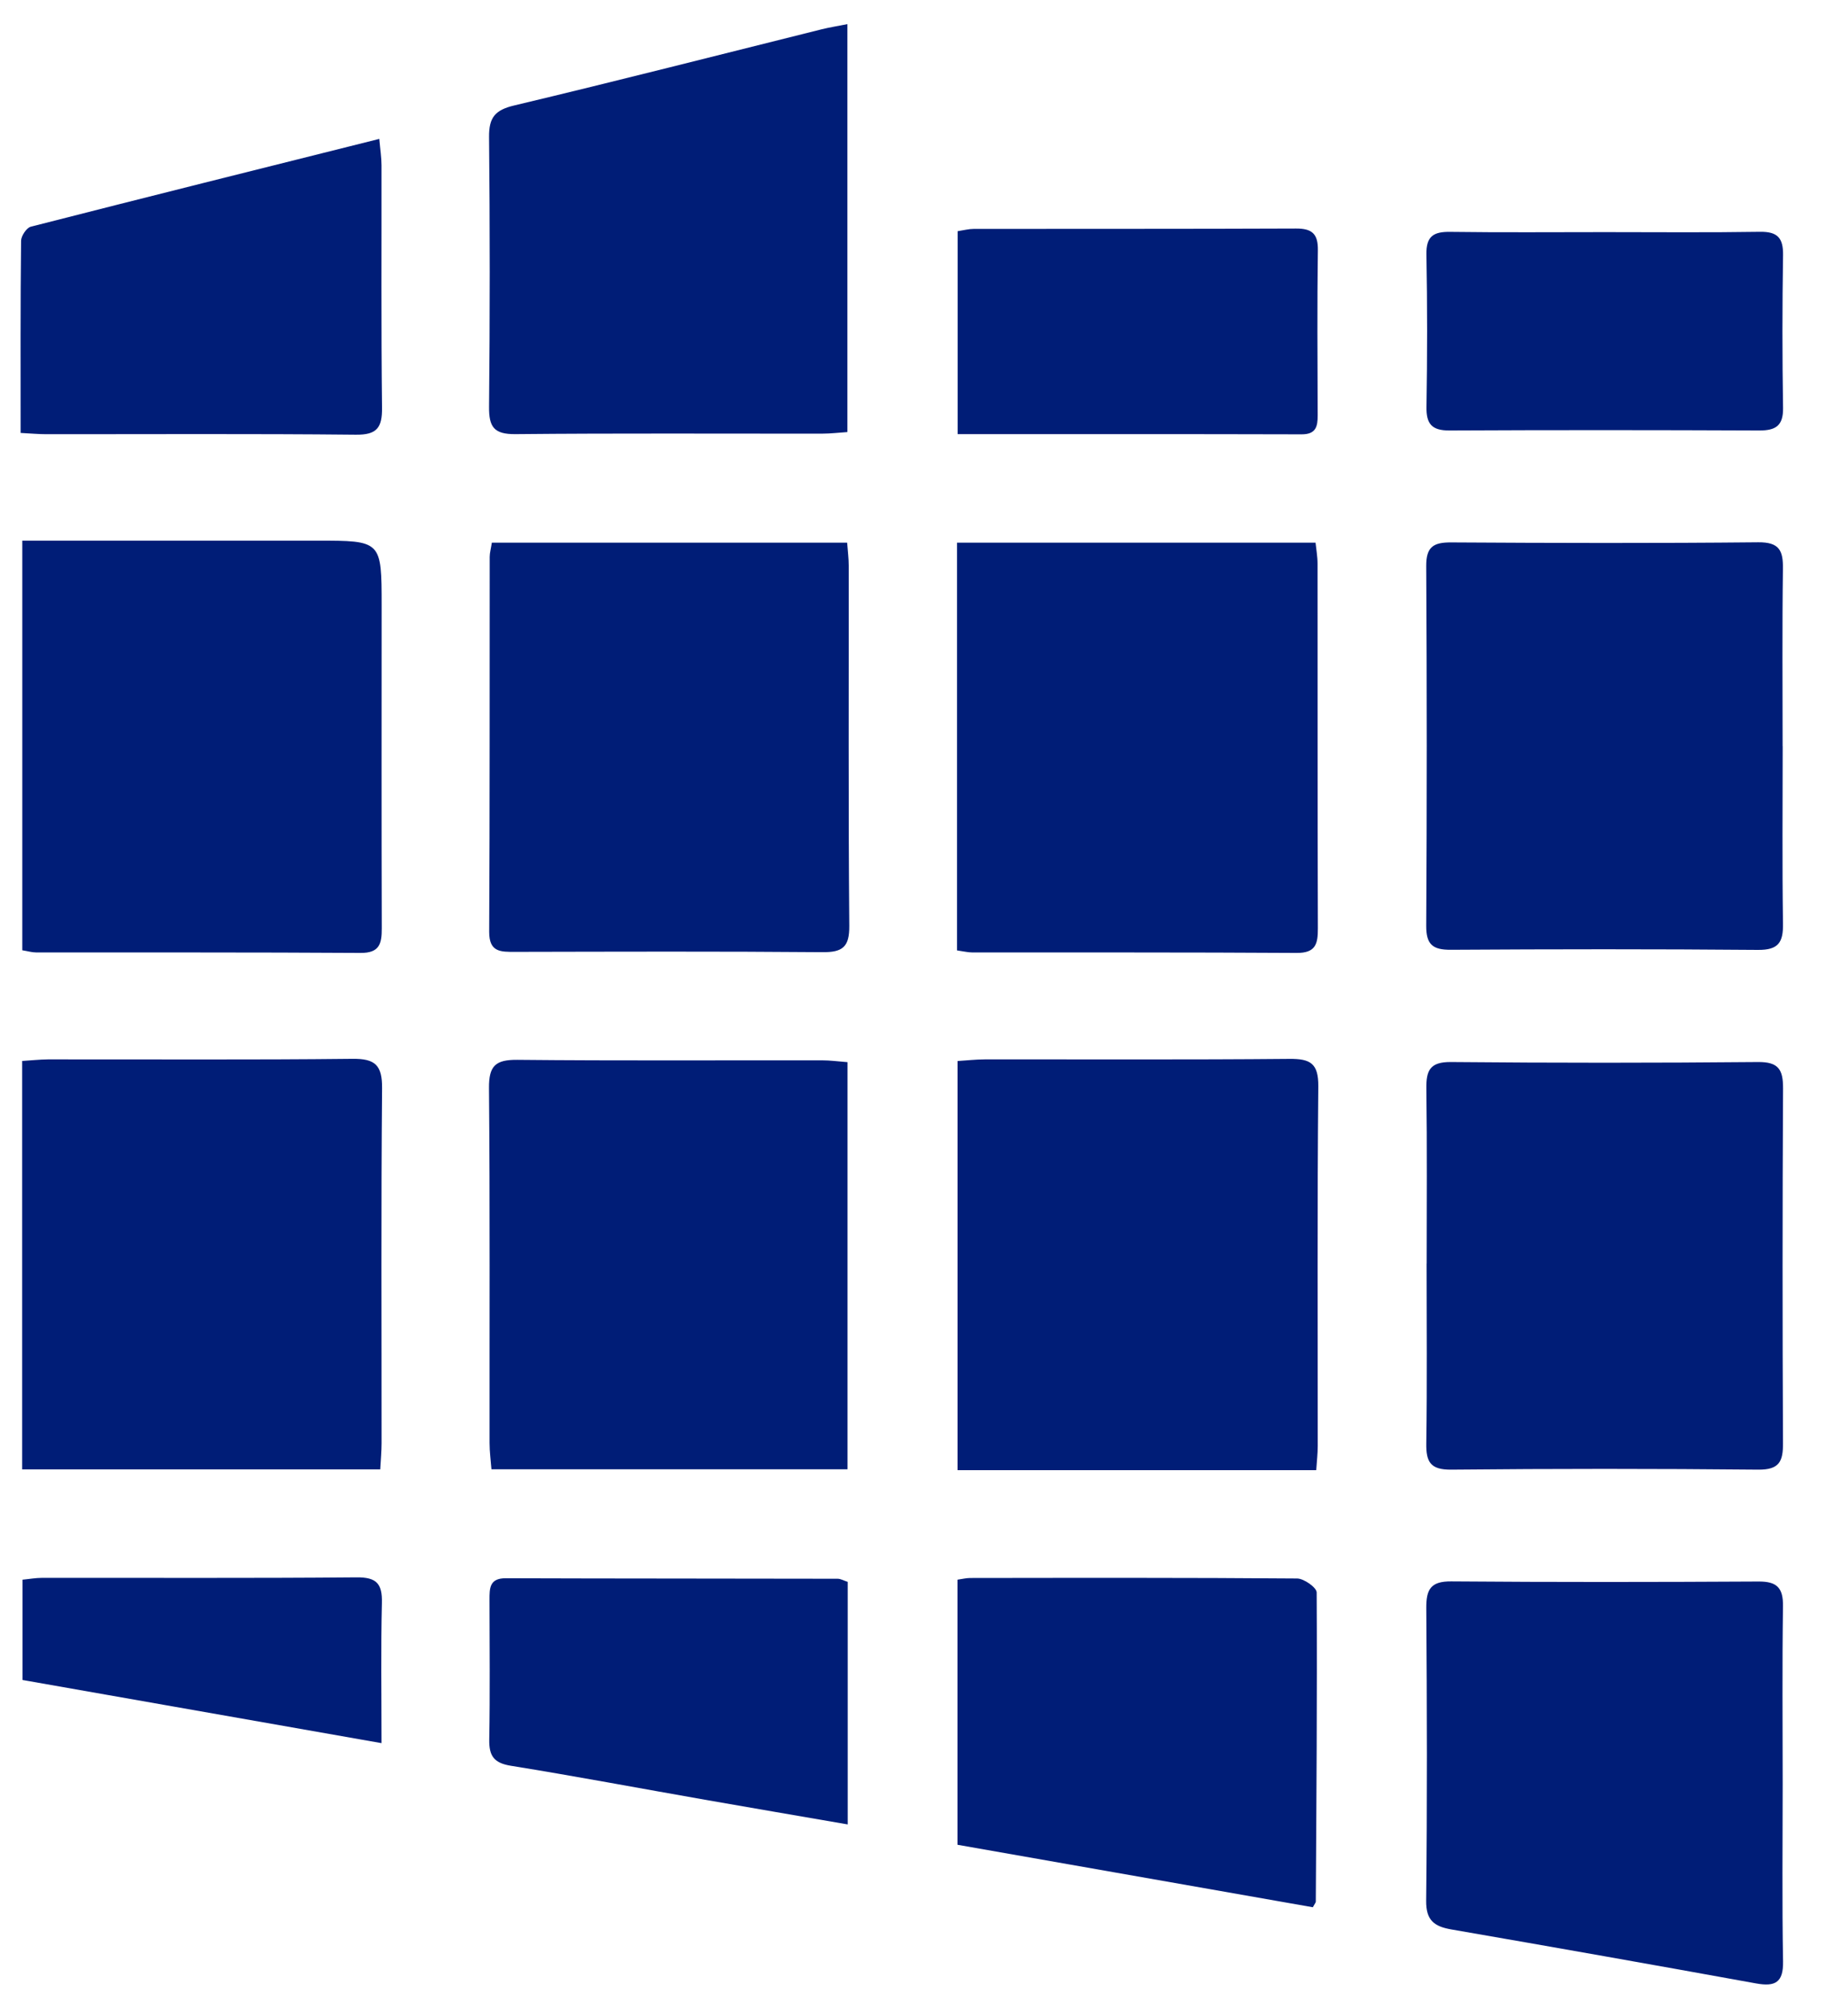
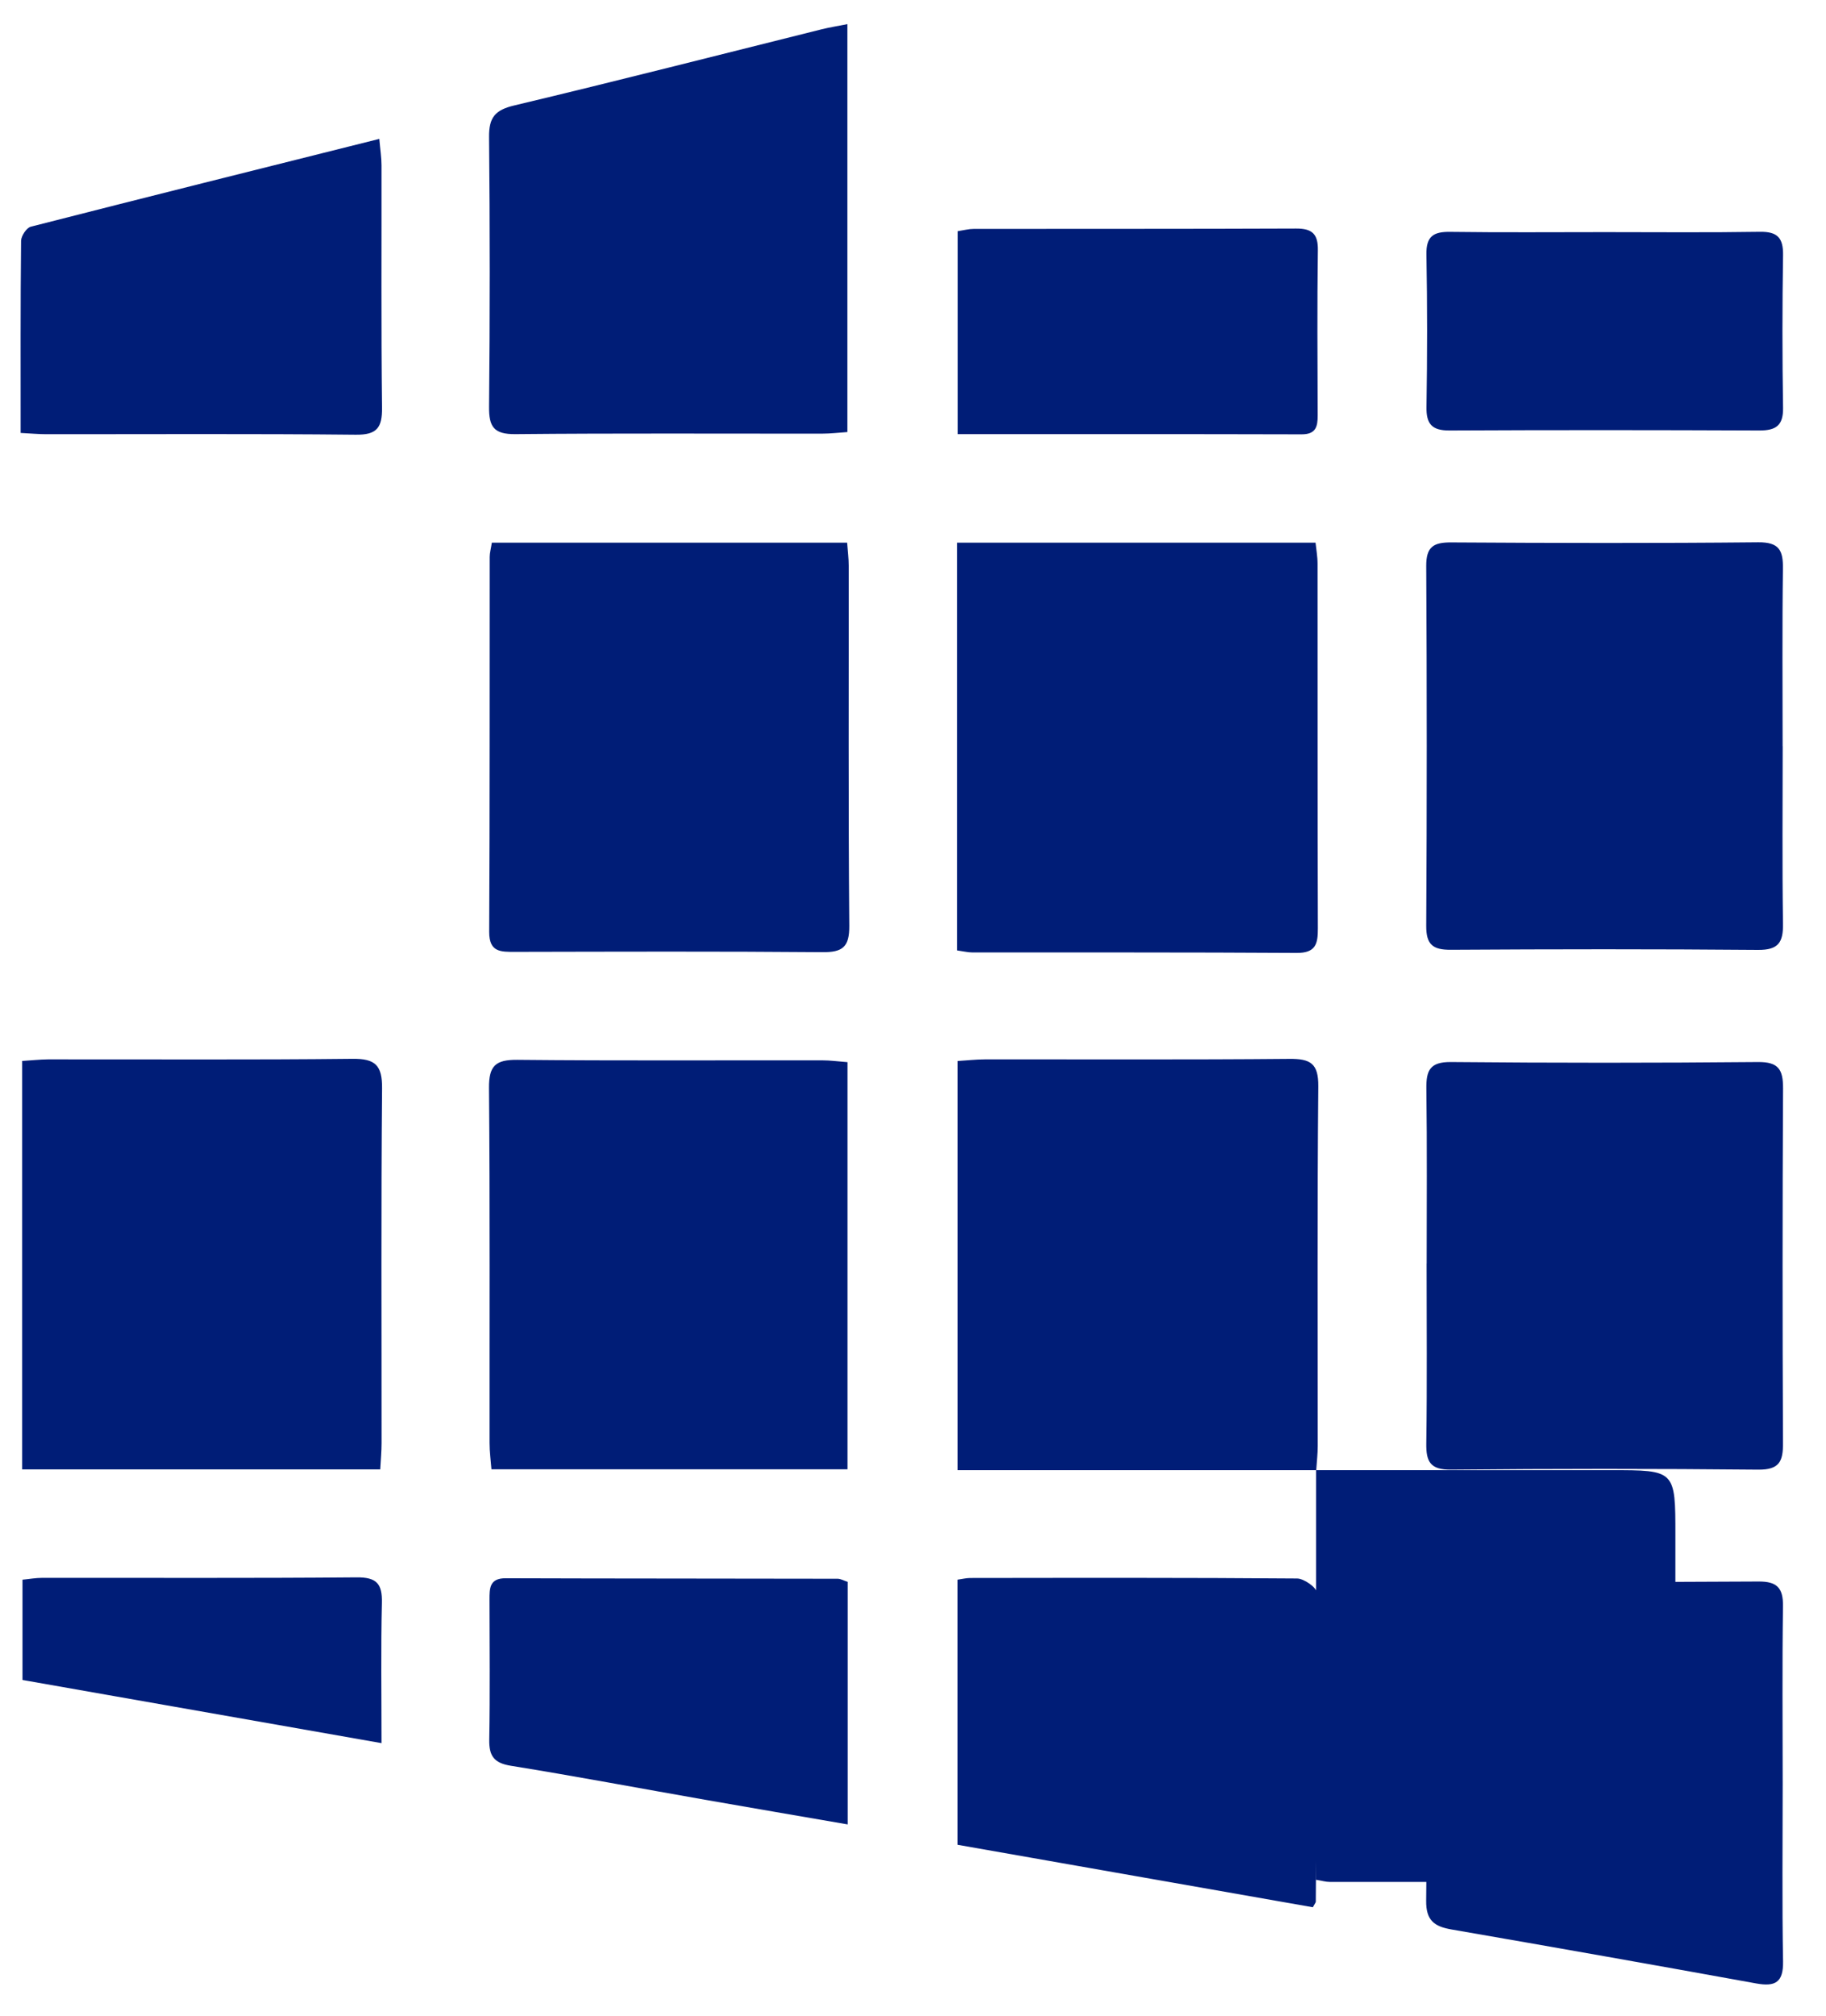
<svg xmlns="http://www.w3.org/2000/svg" version="1.1" width="29" height="32" viewBox="0 0 29 32" fill="#001D77">
  <title>guseo_bdl</title>
-   <path d="M15.199 15.088c0-2.168 0-4.304 0-6.473 1.892 0 3.774 0 5.694 0 0.011 0.107 0.032 0.22 0.032 0.334 0.002 1.93-0.001 3.859 0.005 5.789 0.001 0.248-0.035 0.392-0.338 0.39-1.718-0.011-3.436-0.006-5.155-0.008-0.065 0-0.13-0.017-0.238-0.032zM20.902 23.339c-1.923 0-3.796 0-5.695 0 0-2.165 0-4.312 0-6.495 0.152-0.009 0.292-0.026 0.433-0.026 1.613-0.002 3.225 0.007 4.838-0.008 0.332-0.003 0.462 0.070 0.459 0.436-0.018 1.903-0.008 3.807-0.009 5.71-0 0.116-0.014 0.233-0.024 0.383zM0.355 8.583c1.585 0 3.131 0 4.677 0 1.029 0 1.029 0 1.029 1.035-0 1.705-0.003 3.411 0.002 5.116 0.001 0.243-0.031 0.396-0.337 0.394-1.718-0.011-3.437-0.006-5.155-0.008-0.064-0-0.127-0.020-0.217-0.034 0-2.155 0-4.301 0-6.503zM7.811 8.615c1.899 0 3.758 0 5.643 0 0.010 0.135 0.025 0.25 0.025 0.366 0.002 1.905-0.007 3.81 0.009 5.715 0.003 0.337-0.104 0.423-0.427 0.42-1.627-0.014-3.254-0.008-4.881-0.005-0.225 0-0.412 0.009-0.411-0.317 0.010-1.984 0.006-3.968 0.008-5.953 0-0.064 0.019-0.127 0.034-0.225zM28.312 11.847c0 0.938-0.009 1.877 0.005 2.814 0.005 0.301-0.073 0.422-0.399 0.419-1.625-0.014-3.25-0.012-4.876-0.002-0.289 0.002-0.393-0.084-0.391-0.383 0.011-1.903 0.011-3.805-0-5.708-0.002-0.306 0.114-0.378 0.397-0.376 1.625 0.010 3.251 0.014 4.876-0.002 0.335-0.003 0.397 0.131 0.392 0.424-0.013 0.938-0.005 1.876-0.005 2.814zM0.352 23.328c0-2.183 0-4.32 0-6.485 0.151-0.009 0.28-0.024 0.408-0.025 1.613-0.002 3.226 0.009 4.838-0.009 0.362-0.004 0.473 0.102 0.47 0.468-0.017 1.877-0.007 3.754-0.008 5.631-0 0.13-0.012 0.26-0.021 0.419-1.905 0-3.785 0-5.688 0zM13.459 23.325c-1.886 0-3.746 0-5.654 0-0.011-0.14-0.030-0.279-0.030-0.418-0.002-1.878 0.007-3.757-0.009-5.635-0.003-0.352 0.104-0.45 0.45-0.447 1.614 0.016 3.228 0.006 4.842 0.008 0.128 0 0.256 0.018 0.402 0.029 0 2.158 0 4.284 0 6.462zM22.658 20.059c0-0.925 0.008-1.85-0.005-2.775-0.004-0.291 0.056-0.427 0.391-0.424 1.625 0.015 3.25 0.015 4.876 0 0.327-0.003 0.399 0.12 0.398 0.419-0.010 1.876-0.010 3.753-0.001 5.629 0.002 0.293-0.058 0.426-0.393 0.423-1.625-0.016-3.251-0.016-4.876 0-0.33 0.003-0.401-0.121-0.396-0.419 0.014-0.951 0.005-1.903 0.005-2.854zM28.312 28.318c0 0.939-0.011 1.879 0.006 2.818 0.006 0.34-0.127 0.406-0.43 0.351-1.61-0.292-3.221-0.577-4.834-0.856-0.274-0.047-0.408-0.142-0.404-0.458 0.017-1.548 0.013-3.095 0.002-4.643-0.002-0.297 0.068-0.428 0.396-0.425 1.627 0.013 3.254 0.011 4.881 0.002 0.294-0.002 0.392 0.102 0.388 0.394-0.014 0.939-0.005 1.878-0.005 2.818zM13.458 0.383c0 2.169 0 4.304 0 6.476-0.138 0.009-0.266 0.025-0.394 0.025-1.626 0.002-3.253-0.008-4.879 0.008-0.341 0.003-0.421-0.115-0.418-0.434 0.014-1.428 0.014-2.856-0-4.284-0.003-0.308 0.095-0.428 0.4-0.5 1.631-0.388 3.255-0.804 4.882-1.209 0.126-0.031 0.254-0.051 0.409-0.082zM20.85 30.278c-1.861-0.327-3.741-0.657-5.644-0.992 0-1.405 0-2.797 0-4.208 0.077-0.011 0.14-0.027 0.203-0.027 1.731-0.002 3.462-0.006 5.192 0.008 0.108 0.001 0.309 0.143 0.31 0.221 0.009 1.637-0.004 3.274-0.014 4.911-0 0.011-0.012 0.023-0.047 0.087zM0.328 6.872c0-1.044-0.004-2.047 0.007-3.049 0.001-0.078 0.086-0.206 0.154-0.224 1.826-0.467 3.655-0.923 5.535-1.394 0.015 0.171 0.035 0.295 0.035 0.42 0.002 1.282-0.007 2.563 0.008 3.845 0.004 0.318-0.078 0.435-0.418 0.431-1.638-0.017-3.276-0.007-4.915-0.008-0.117-0-0.233-0.011-0.406-0.020zM13.463 25.113c0 1.27 0 2.534 0 3.85-0.774-0.134-1.522-0.261-2.269-0.392-1.027-0.18-2.051-0.373-3.080-0.539-0.268-0.043-0.348-0.155-0.344-0.413 0.013-0.74 0.005-1.48 0.004-2.22-0-0.181-0.003-0.345 0.257-0.344 1.757 0.006 3.515 0.004 5.272 0.008 0.049 0 0.098 0.030 0.161 0.050zM15.21 3.67c0.099-0.015 0.176-0.036 0.253-0.036 1.707-0.002 3.414 0.001 5.12-0.006 0.254-0.001 0.351 0.084 0.347 0.344-0.012 0.873-0.006 1.746-0.003 2.62 0.001 0.18-0.028 0.304-0.256 0.303-1.811-0.005-3.621-0.003-5.462-0.003 0-1.082 0-2.131 0-3.222zM25.491 3.685c0.82 0 1.641 0.008 2.461-0.005 0.278-0.004 0.37 0.097 0.366 0.371-0.013 0.807-0.013 1.614 0 2.421 0.005 0.286-0.115 0.363-0.379 0.362-1.64-0.007-3.281-0.008-4.921 0-0.278 0.001-0.368-0.104-0.363-0.375 0.013-0.807 0.014-1.614-0.001-2.421-0.005-0.288 0.113-0.361 0.377-0.357 0.82 0.011 1.64 0.004 2.461 0.004zM6.061 27.673c-1.94-0.341-3.808-0.669-5.704-1.003 0-0.528 0-1.048 0-1.592 0.107-0.010 0.208-0.029 0.31-0.029 1.665-0.002 3.33 0.007 4.995-0.008 0.318-0.003 0.411 0.099 0.403 0.405-0.017 0.722-0.006 1.444-0.006 2.226z" />
+   <path d="M15.199 15.088c0-2.168 0-4.304 0-6.473 1.892 0 3.774 0 5.694 0 0.011 0.107 0.032 0.22 0.032 0.334 0.002 1.93-0.001 3.859 0.005 5.789 0.001 0.248-0.035 0.392-0.338 0.39-1.718-0.011-3.436-0.006-5.155-0.008-0.065 0-0.13-0.017-0.238-0.032zM20.902 23.339c-1.923 0-3.796 0-5.695 0 0-2.165 0-4.312 0-6.495 0.152-0.009 0.292-0.026 0.433-0.026 1.613-0.002 3.225 0.007 4.838-0.008 0.332-0.003 0.462 0.070 0.459 0.436-0.018 1.903-0.008 3.807-0.009 5.71-0 0.116-0.014 0.233-0.024 0.383zc1.585 0 3.131 0 4.677 0 1.029 0 1.029 0 1.029 1.035-0 1.705-0.003 3.411 0.002 5.116 0.001 0.243-0.031 0.396-0.337 0.394-1.718-0.011-3.437-0.006-5.155-0.008-0.064-0-0.127-0.020-0.217-0.034 0-2.155 0-4.301 0-6.503zM7.811 8.615c1.899 0 3.758 0 5.643 0 0.010 0.135 0.025 0.25 0.025 0.366 0.002 1.905-0.007 3.81 0.009 5.715 0.003 0.337-0.104 0.423-0.427 0.42-1.627-0.014-3.254-0.008-4.881-0.005-0.225 0-0.412 0.009-0.411-0.317 0.010-1.984 0.006-3.968 0.008-5.953 0-0.064 0.019-0.127 0.034-0.225zM28.312 11.847c0 0.938-0.009 1.877 0.005 2.814 0.005 0.301-0.073 0.422-0.399 0.419-1.625-0.014-3.25-0.012-4.876-0.002-0.289 0.002-0.393-0.084-0.391-0.383 0.011-1.903 0.011-3.805-0-5.708-0.002-0.306 0.114-0.378 0.397-0.376 1.625 0.010 3.251 0.014 4.876-0.002 0.335-0.003 0.397 0.131 0.392 0.424-0.013 0.938-0.005 1.876-0.005 2.814zM0.352 23.328c0-2.183 0-4.32 0-6.485 0.151-0.009 0.28-0.024 0.408-0.025 1.613-0.002 3.226 0.009 4.838-0.009 0.362-0.004 0.473 0.102 0.47 0.468-0.017 1.877-0.007 3.754-0.008 5.631-0 0.13-0.012 0.26-0.021 0.419-1.905 0-3.785 0-5.688 0zM13.459 23.325c-1.886 0-3.746 0-5.654 0-0.011-0.14-0.030-0.279-0.030-0.418-0.002-1.878 0.007-3.757-0.009-5.635-0.003-0.352 0.104-0.45 0.45-0.447 1.614 0.016 3.228 0.006 4.842 0.008 0.128 0 0.256 0.018 0.402 0.029 0 2.158 0 4.284 0 6.462zM22.658 20.059c0-0.925 0.008-1.85-0.005-2.775-0.004-0.291 0.056-0.427 0.391-0.424 1.625 0.015 3.25 0.015 4.876 0 0.327-0.003 0.399 0.12 0.398 0.419-0.010 1.876-0.010 3.753-0.001 5.629 0.002 0.293-0.058 0.426-0.393 0.423-1.625-0.016-3.251-0.016-4.876 0-0.33 0.003-0.401-0.121-0.396-0.419 0.014-0.951 0.005-1.903 0.005-2.854zM28.312 28.318c0 0.939-0.011 1.879 0.006 2.818 0.006 0.34-0.127 0.406-0.43 0.351-1.61-0.292-3.221-0.577-4.834-0.856-0.274-0.047-0.408-0.142-0.404-0.458 0.017-1.548 0.013-3.095 0.002-4.643-0.002-0.297 0.068-0.428 0.396-0.425 1.627 0.013 3.254 0.011 4.881 0.002 0.294-0.002 0.392 0.102 0.388 0.394-0.014 0.939-0.005 1.878-0.005 2.818zM13.458 0.383c0 2.169 0 4.304 0 6.476-0.138 0.009-0.266 0.025-0.394 0.025-1.626 0.002-3.253-0.008-4.879 0.008-0.341 0.003-0.421-0.115-0.418-0.434 0.014-1.428 0.014-2.856-0-4.284-0.003-0.308 0.095-0.428 0.4-0.5 1.631-0.388 3.255-0.804 4.882-1.209 0.126-0.031 0.254-0.051 0.409-0.082zM20.85 30.278c-1.861-0.327-3.741-0.657-5.644-0.992 0-1.405 0-2.797 0-4.208 0.077-0.011 0.14-0.027 0.203-0.027 1.731-0.002 3.462-0.006 5.192 0.008 0.108 0.001 0.309 0.143 0.31 0.221 0.009 1.637-0.004 3.274-0.014 4.911-0 0.011-0.012 0.023-0.047 0.087zM0.328 6.872c0-1.044-0.004-2.047 0.007-3.049 0.001-0.078 0.086-0.206 0.154-0.224 1.826-0.467 3.655-0.923 5.535-1.394 0.015 0.171 0.035 0.295 0.035 0.42 0.002 1.282-0.007 2.563 0.008 3.845 0.004 0.318-0.078 0.435-0.418 0.431-1.638-0.017-3.276-0.007-4.915-0.008-0.117-0-0.233-0.011-0.406-0.020zM13.463 25.113c0 1.27 0 2.534 0 3.85-0.774-0.134-1.522-0.261-2.269-0.392-1.027-0.18-2.051-0.373-3.080-0.539-0.268-0.043-0.348-0.155-0.344-0.413 0.013-0.74 0.005-1.48 0.004-2.22-0-0.181-0.003-0.345 0.257-0.344 1.757 0.006 3.515 0.004 5.272 0.008 0.049 0 0.098 0.030 0.161 0.050zM15.21 3.67c0.099-0.015 0.176-0.036 0.253-0.036 1.707-0.002 3.414 0.001 5.12-0.006 0.254-0.001 0.351 0.084 0.347 0.344-0.012 0.873-0.006 1.746-0.003 2.62 0.001 0.18-0.028 0.304-0.256 0.303-1.811-0.005-3.621-0.003-5.462-0.003 0-1.082 0-2.131 0-3.222zM25.491 3.685c0.82 0 1.641 0.008 2.461-0.005 0.278-0.004 0.37 0.097 0.366 0.371-0.013 0.807-0.013 1.614 0 2.421 0.005 0.286-0.115 0.363-0.379 0.362-1.64-0.007-3.281-0.008-4.921 0-0.278 0.001-0.368-0.104-0.363-0.375 0.013-0.807 0.014-1.614-0.001-2.421-0.005-0.288 0.113-0.361 0.377-0.357 0.82 0.011 1.64 0.004 2.461 0.004zM6.061 27.673c-1.94-0.341-3.808-0.669-5.704-1.003 0-0.528 0-1.048 0-1.592 0.107-0.010 0.208-0.029 0.31-0.029 1.665-0.002 3.33 0.007 4.995-0.008 0.318-0.003 0.411 0.099 0.403 0.405-0.017 0.722-0.006 1.444-0.006 2.226z" />
</svg>